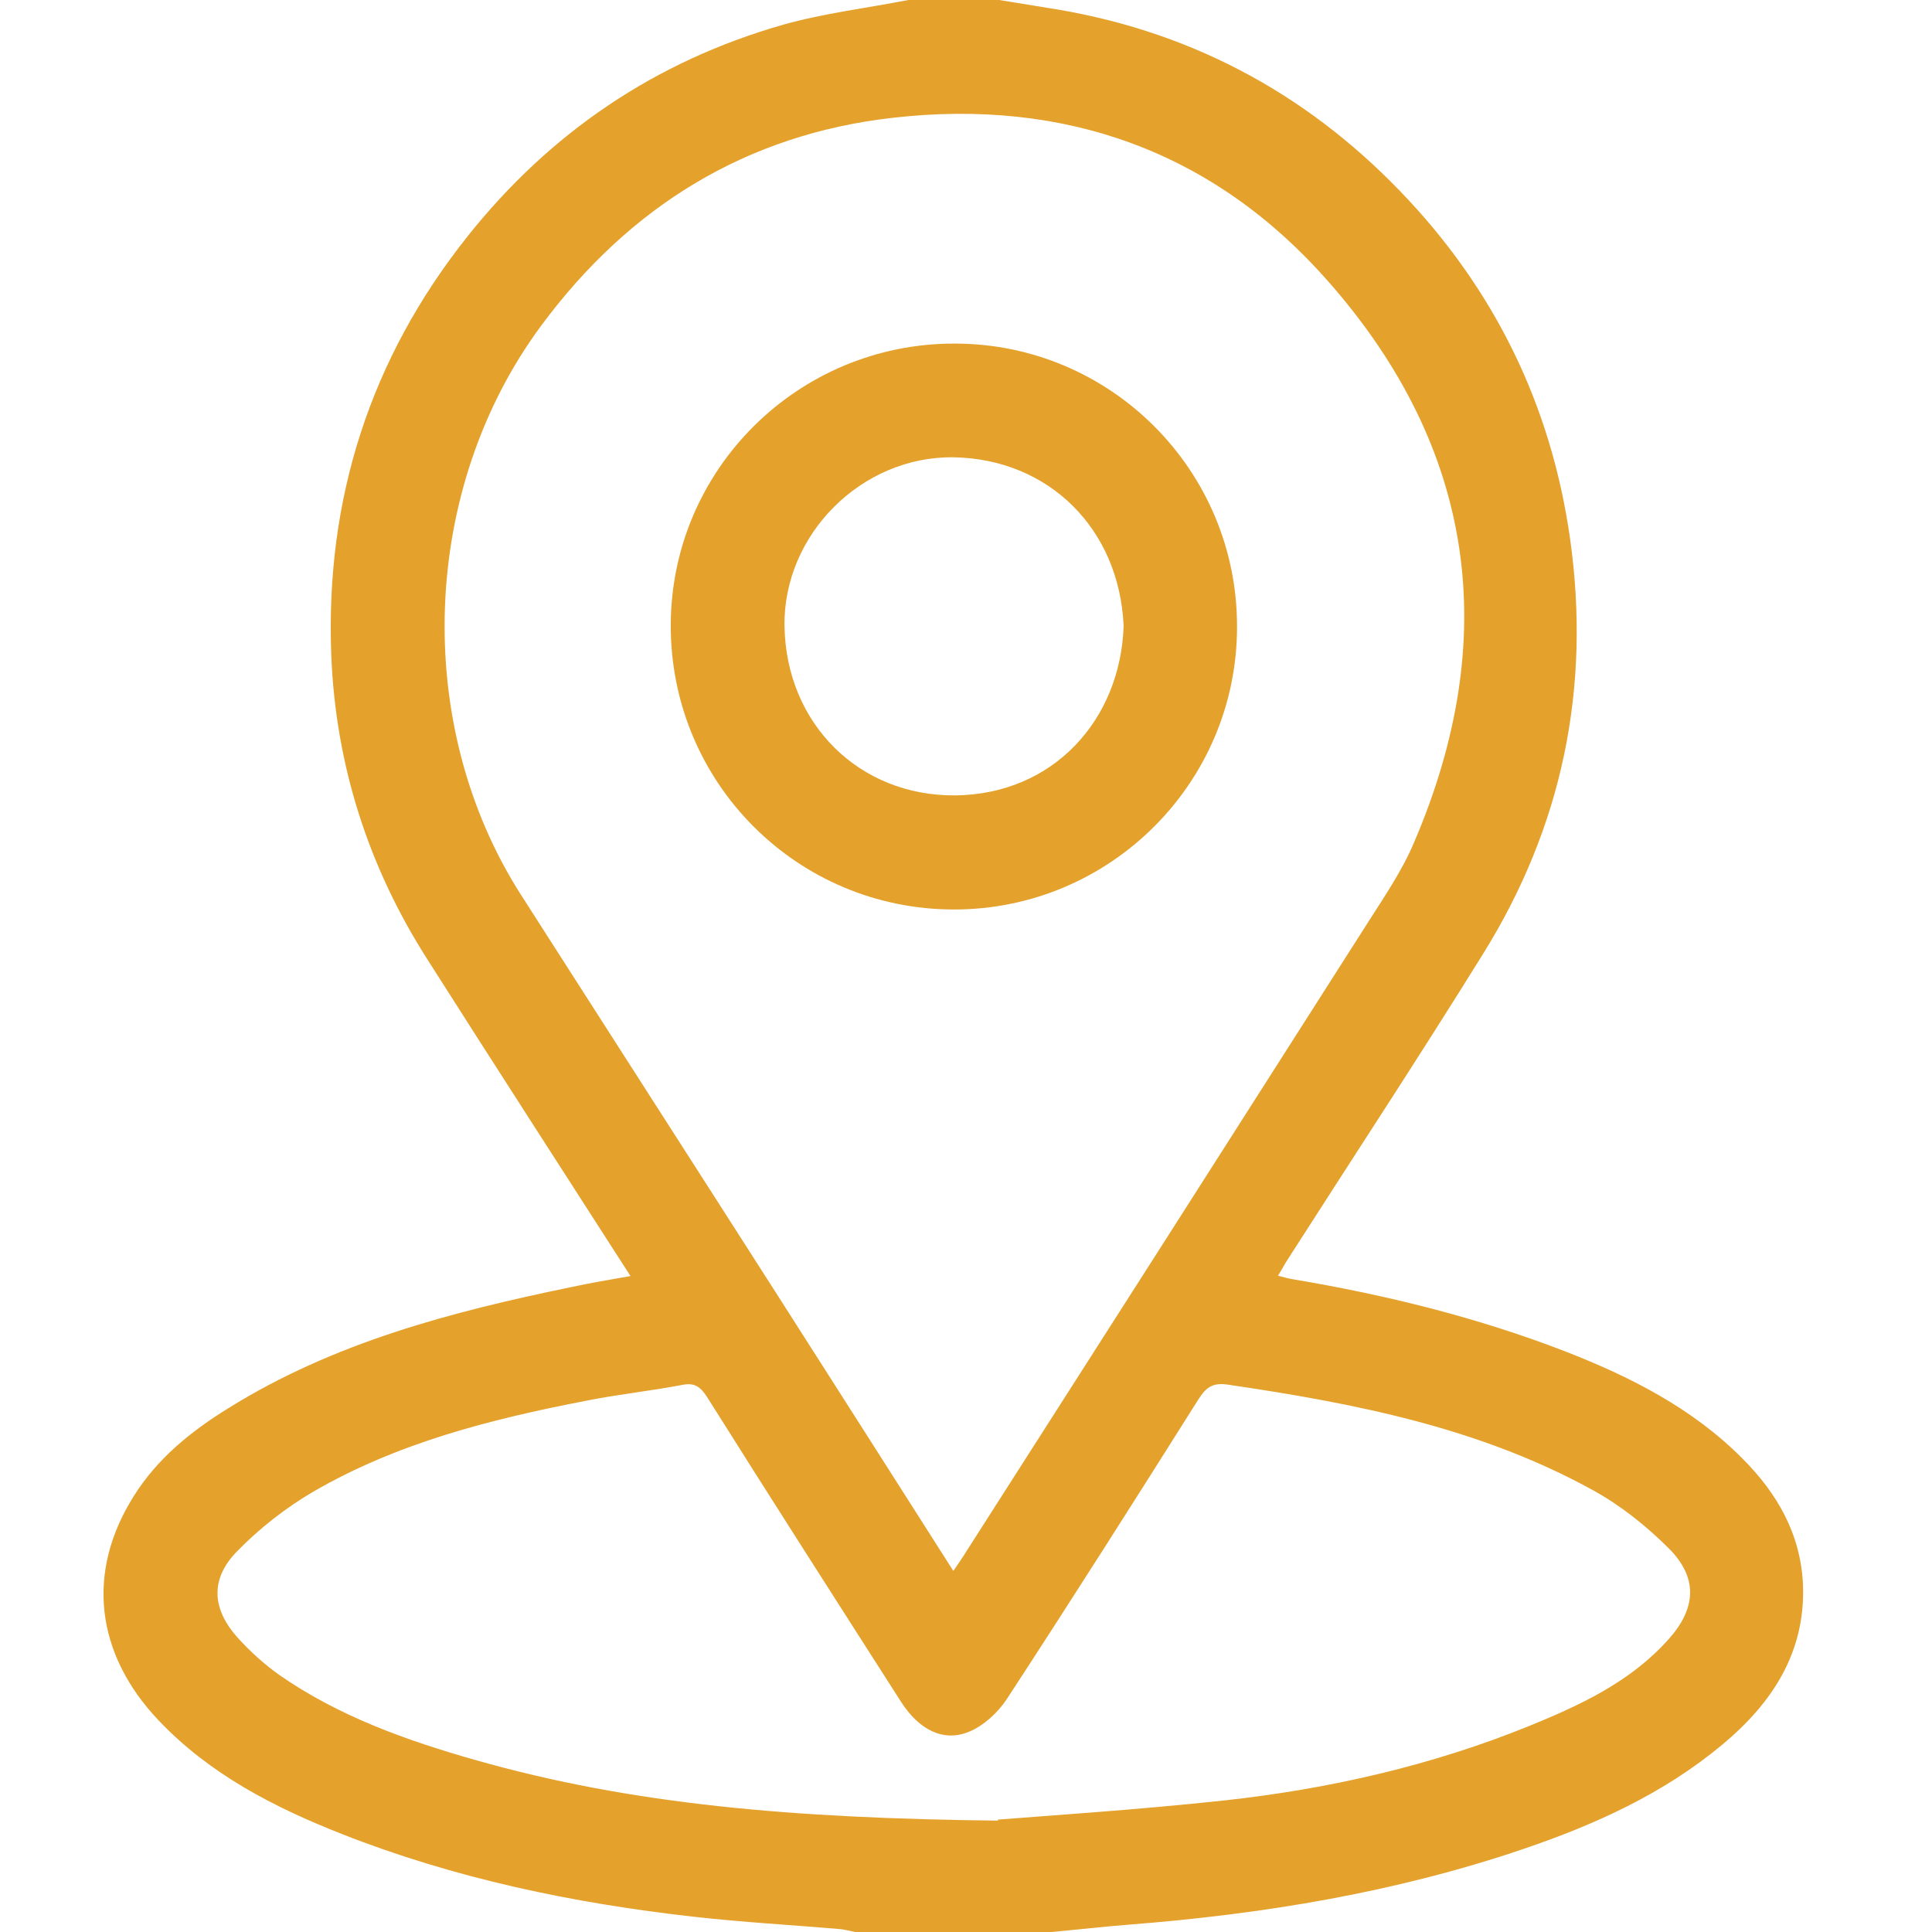
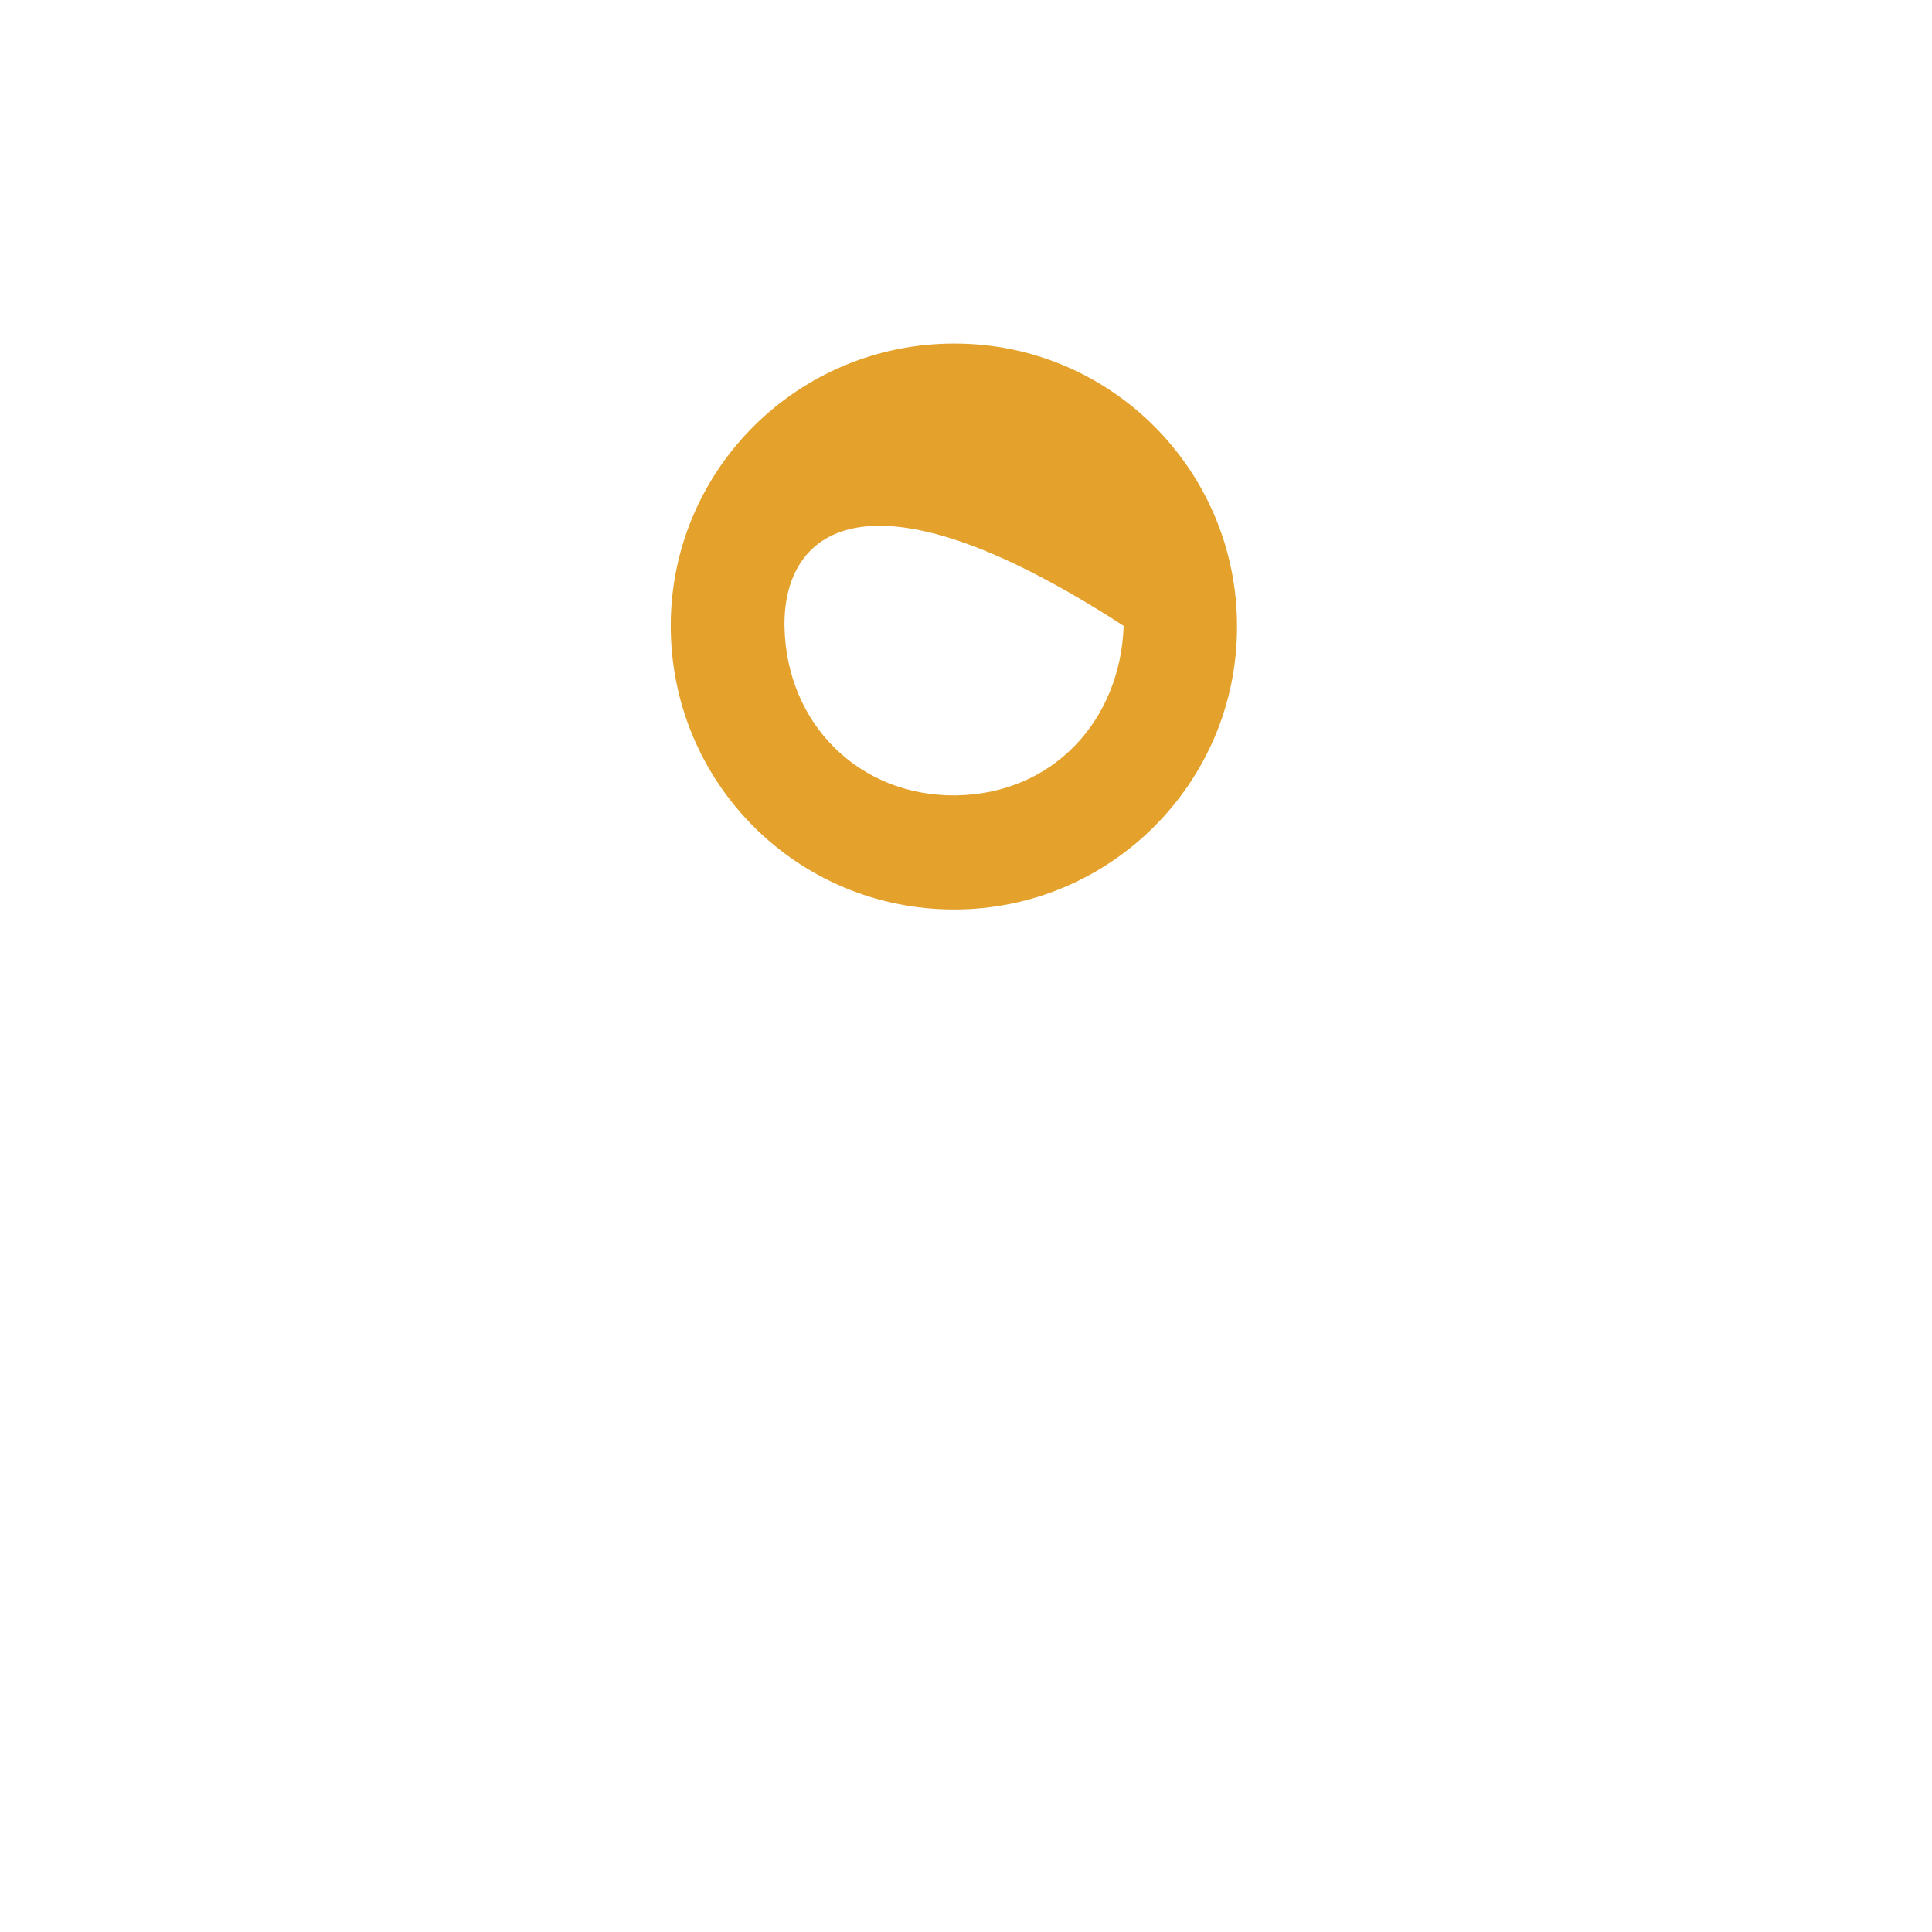
<svg xmlns="http://www.w3.org/2000/svg" width="56" height="56" viewBox="0 0 56 56" fill="none">
-   <path d="M26.33 0C27.203 0 28.086 0 28.959 0C29.42 0.078 29.891 0.147 30.352 0.226C34.365 0.844 37.779 2.63 40.585 5.543C43.302 8.359 44.96 11.724 45.51 15.619C46.118 19.935 45.284 23.958 42.988 27.647C41.144 30.62 39.221 33.543 37.337 36.486C37.239 36.633 37.161 36.79 37.043 36.977C37.23 37.026 37.367 37.065 37.504 37.085C40.182 37.536 42.812 38.184 45.353 39.165C47.246 39.9 49.051 40.813 50.504 42.275C51.514 43.285 52.191 44.462 52.26 45.924C52.338 47.896 51.367 49.368 49.915 50.575C48.208 51.997 46.226 52.89 44.146 53.597C40.447 54.852 36.631 55.48 32.756 55.784C32 55.843 31.235 55.931 30.48 56H24.789C24.633 55.971 24.476 55.922 24.309 55.912C22.916 55.794 21.513 55.716 20.119 55.559C16.617 55.166 13.183 54.45 9.897 53.155C7.935 52.38 6.08 51.428 4.599 49.868C2.764 47.935 2.49 45.571 3.873 43.373C4.55 42.284 5.531 41.49 6.61 40.823C9.661 38.92 13.066 38.027 16.539 37.311C17.088 37.193 17.647 37.095 18.275 36.987C16.264 33.857 14.312 30.835 12.379 27.794C10.672 25.116 9.73 22.173 9.602 18.994C9.426 14.471 10.731 10.4 13.546 6.858C15.94 3.846 18.991 1.776 22.7 0.716C23.887 0.383 25.123 0.235 26.33 0ZM27.635 45.532C27.791 45.297 27.909 45.14 28.007 44.973C31.892 38.9 35.778 32.817 39.653 26.734C40.133 25.979 40.644 25.233 40.987 24.419C43.528 18.494 42.763 13 38.505 8.163C35.189 4.386 30.862 2.845 25.878 3.414C21.63 3.895 18.246 5.985 15.695 9.428C12.192 14.148 11.937 20.985 15.096 25.93C17.549 29.766 20.012 33.593 22.464 37.428C24.171 40.097 25.869 42.766 27.625 45.522L27.635 45.532ZM28.92 52.743C30.244 52.635 32.883 52.468 35.513 52.184C38.544 51.85 41.507 51.173 44.333 50.025C45.824 49.417 47.276 48.74 48.374 47.504C49.169 46.611 49.218 45.728 48.374 44.884C47.727 44.237 46.981 43.639 46.177 43.197C42.89 41.382 39.27 40.676 35.601 40.136C35.159 40.067 34.963 40.205 34.738 40.558C32.903 43.472 31.058 46.376 29.175 49.26C28.92 49.642 28.517 50.016 28.096 50.192C27.35 50.506 26.644 50.143 26.124 49.338C24.24 46.395 22.356 43.452 20.492 40.489C20.296 40.185 20.119 40.067 19.756 40.146C18.825 40.322 17.883 40.42 16.96 40.607C14.223 41.137 11.515 41.824 9.082 43.236C8.278 43.707 7.513 44.306 6.865 44.973C6.09 45.768 6.139 46.631 6.885 47.465C7.248 47.867 7.66 48.24 8.101 48.554C9.828 49.751 11.78 50.447 13.782 51.016C18.305 52.301 22.935 52.703 28.93 52.772L28.92 52.743Z" fill="#E4A12B" />
-   <path d="M35.856 18.17C35.856 22.692 32.177 26.362 27.654 26.362C23.102 26.362 19.433 22.683 19.442 18.121C19.452 13.598 23.141 9.949 27.674 9.959C32.196 9.959 35.866 13.637 35.856 18.17ZM32.569 18.141C32.442 15.315 30.391 13.304 27.644 13.255C24.976 13.216 22.7 15.491 22.739 18.15C22.788 20.985 24.907 23.075 27.683 23.055C30.538 23.026 32.481 20.858 32.569 18.141Z" fill="#E4A12B" />
+   <path d="M35.856 18.17C35.856 22.692 32.177 26.362 27.654 26.362C23.102 26.362 19.433 22.683 19.442 18.121C19.452 13.598 23.141 9.949 27.674 9.959C32.196 9.959 35.866 13.637 35.856 18.17ZM32.569 18.141C24.976 13.216 22.7 15.491 22.739 18.15C22.788 20.985 24.907 23.075 27.683 23.055C30.538 23.026 32.481 20.858 32.569 18.141Z" fill="#E4A12B" />
</svg>